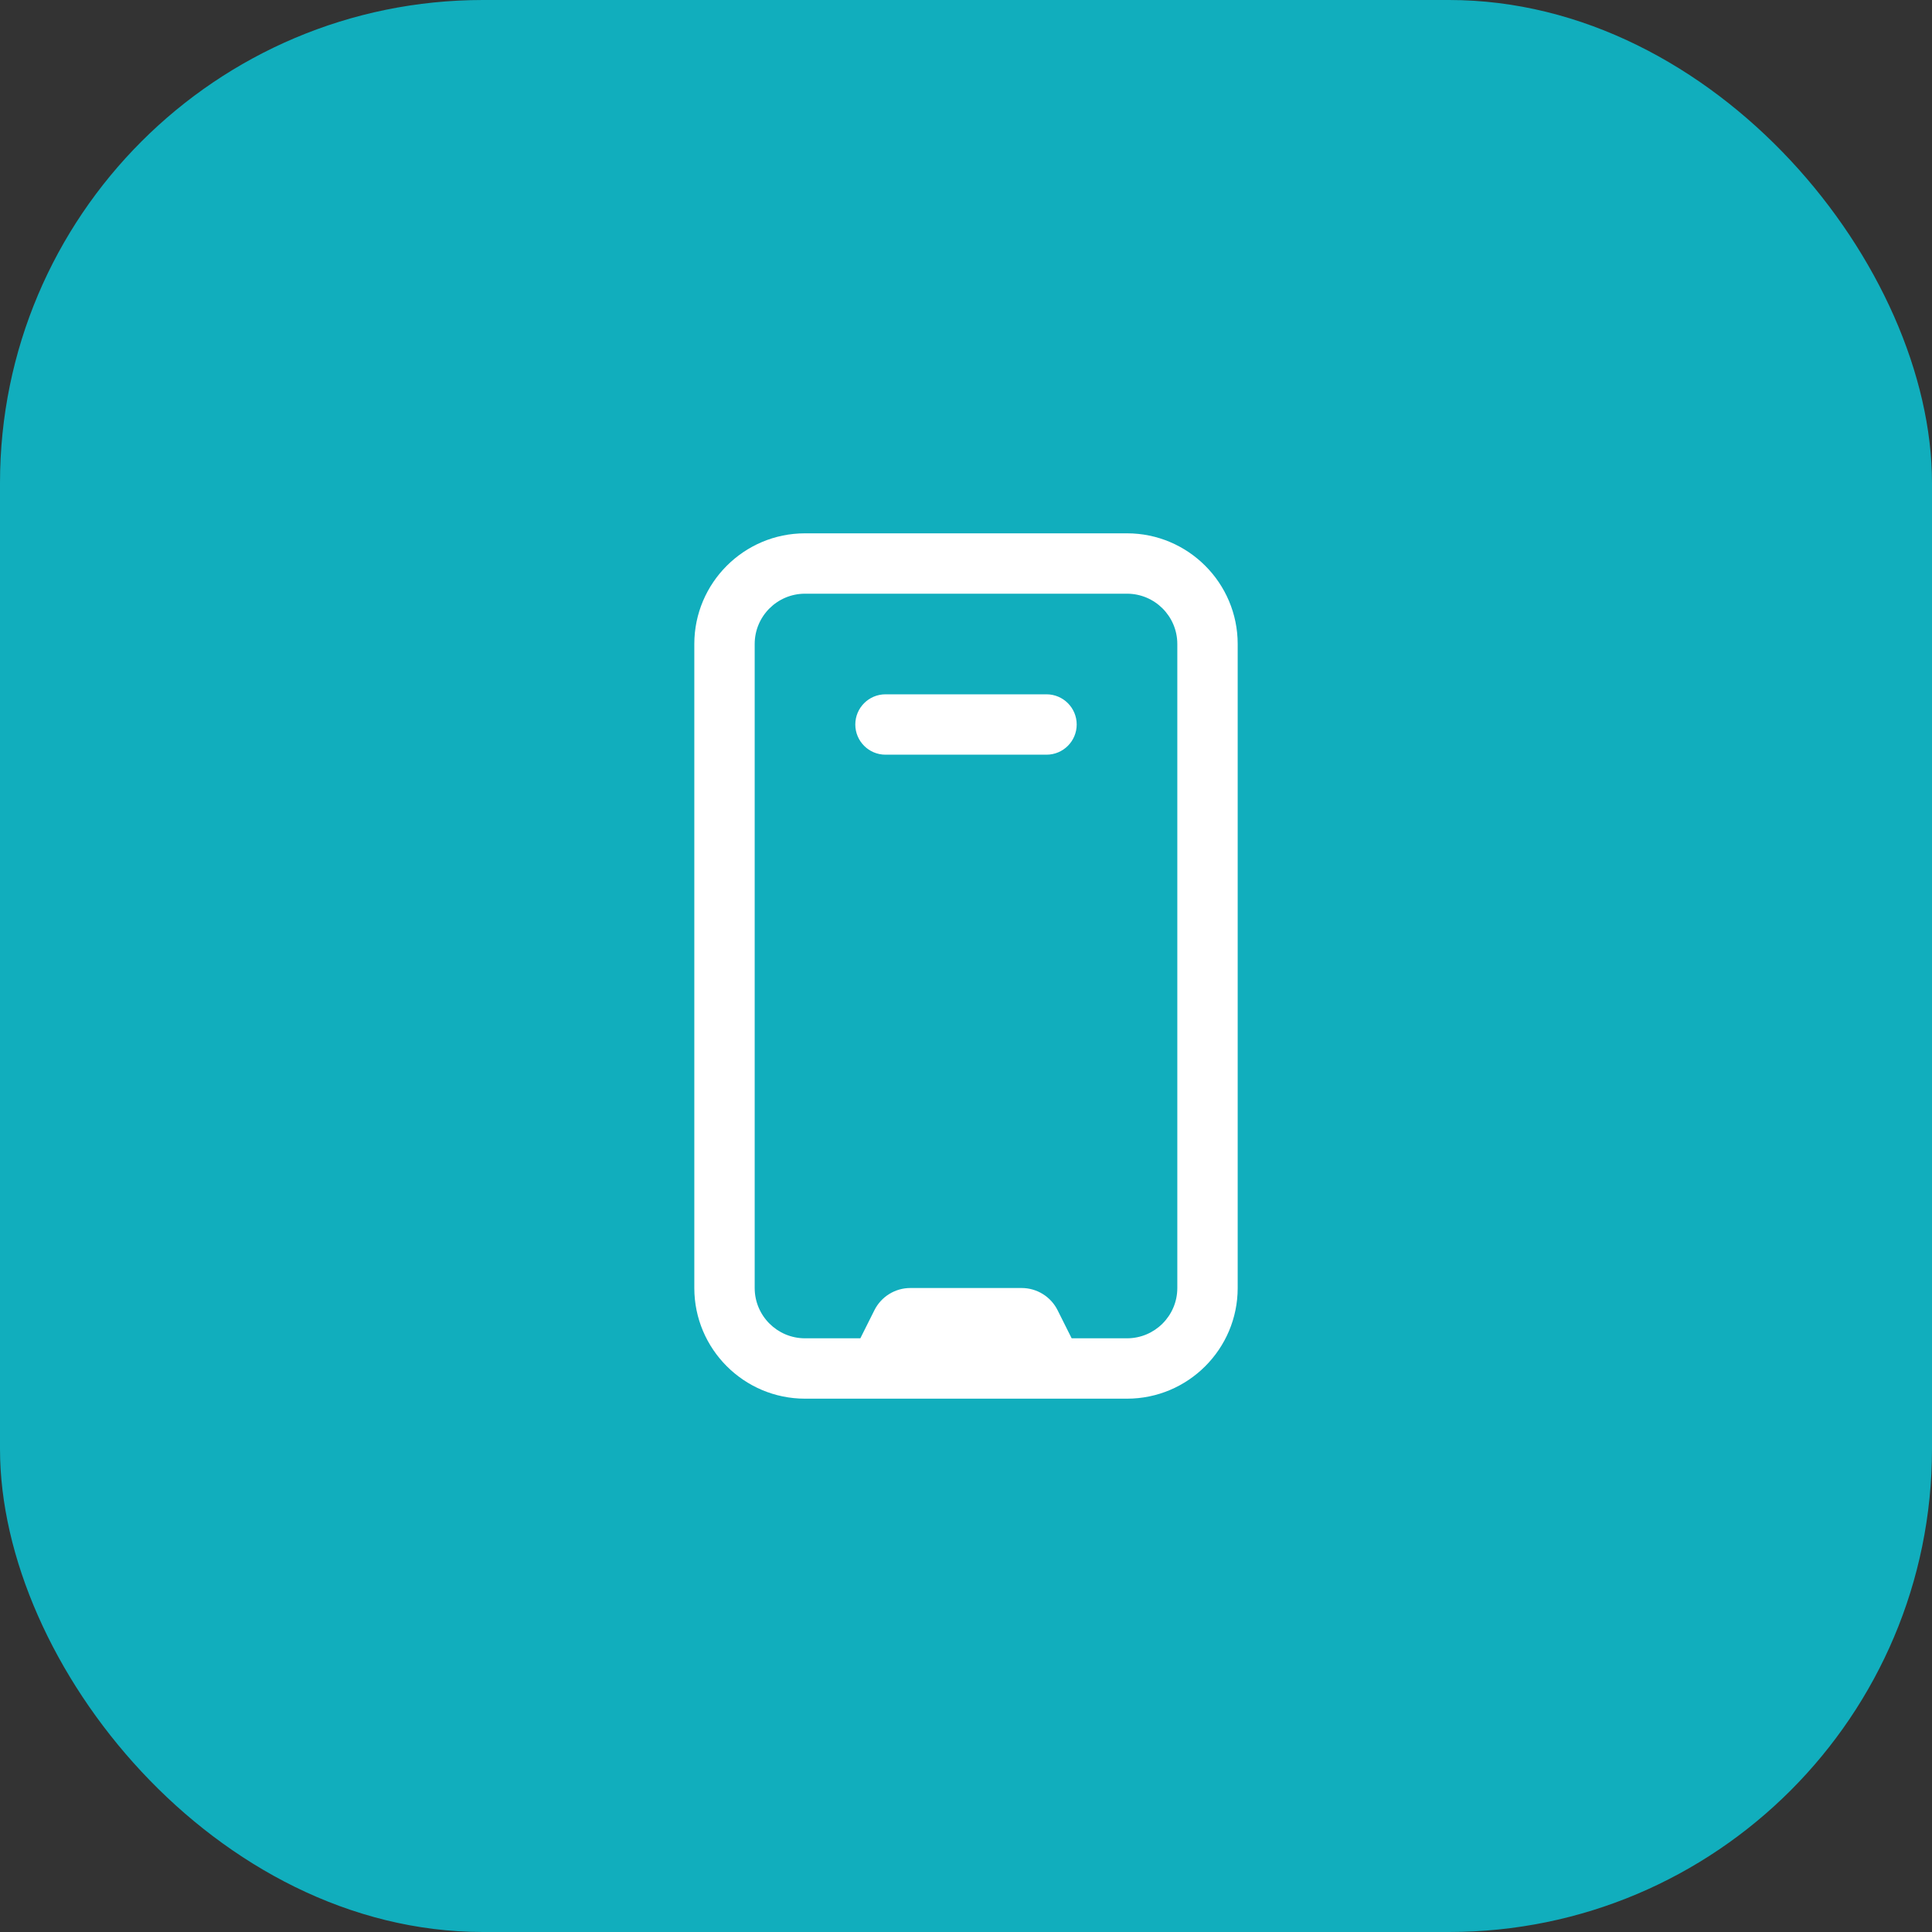
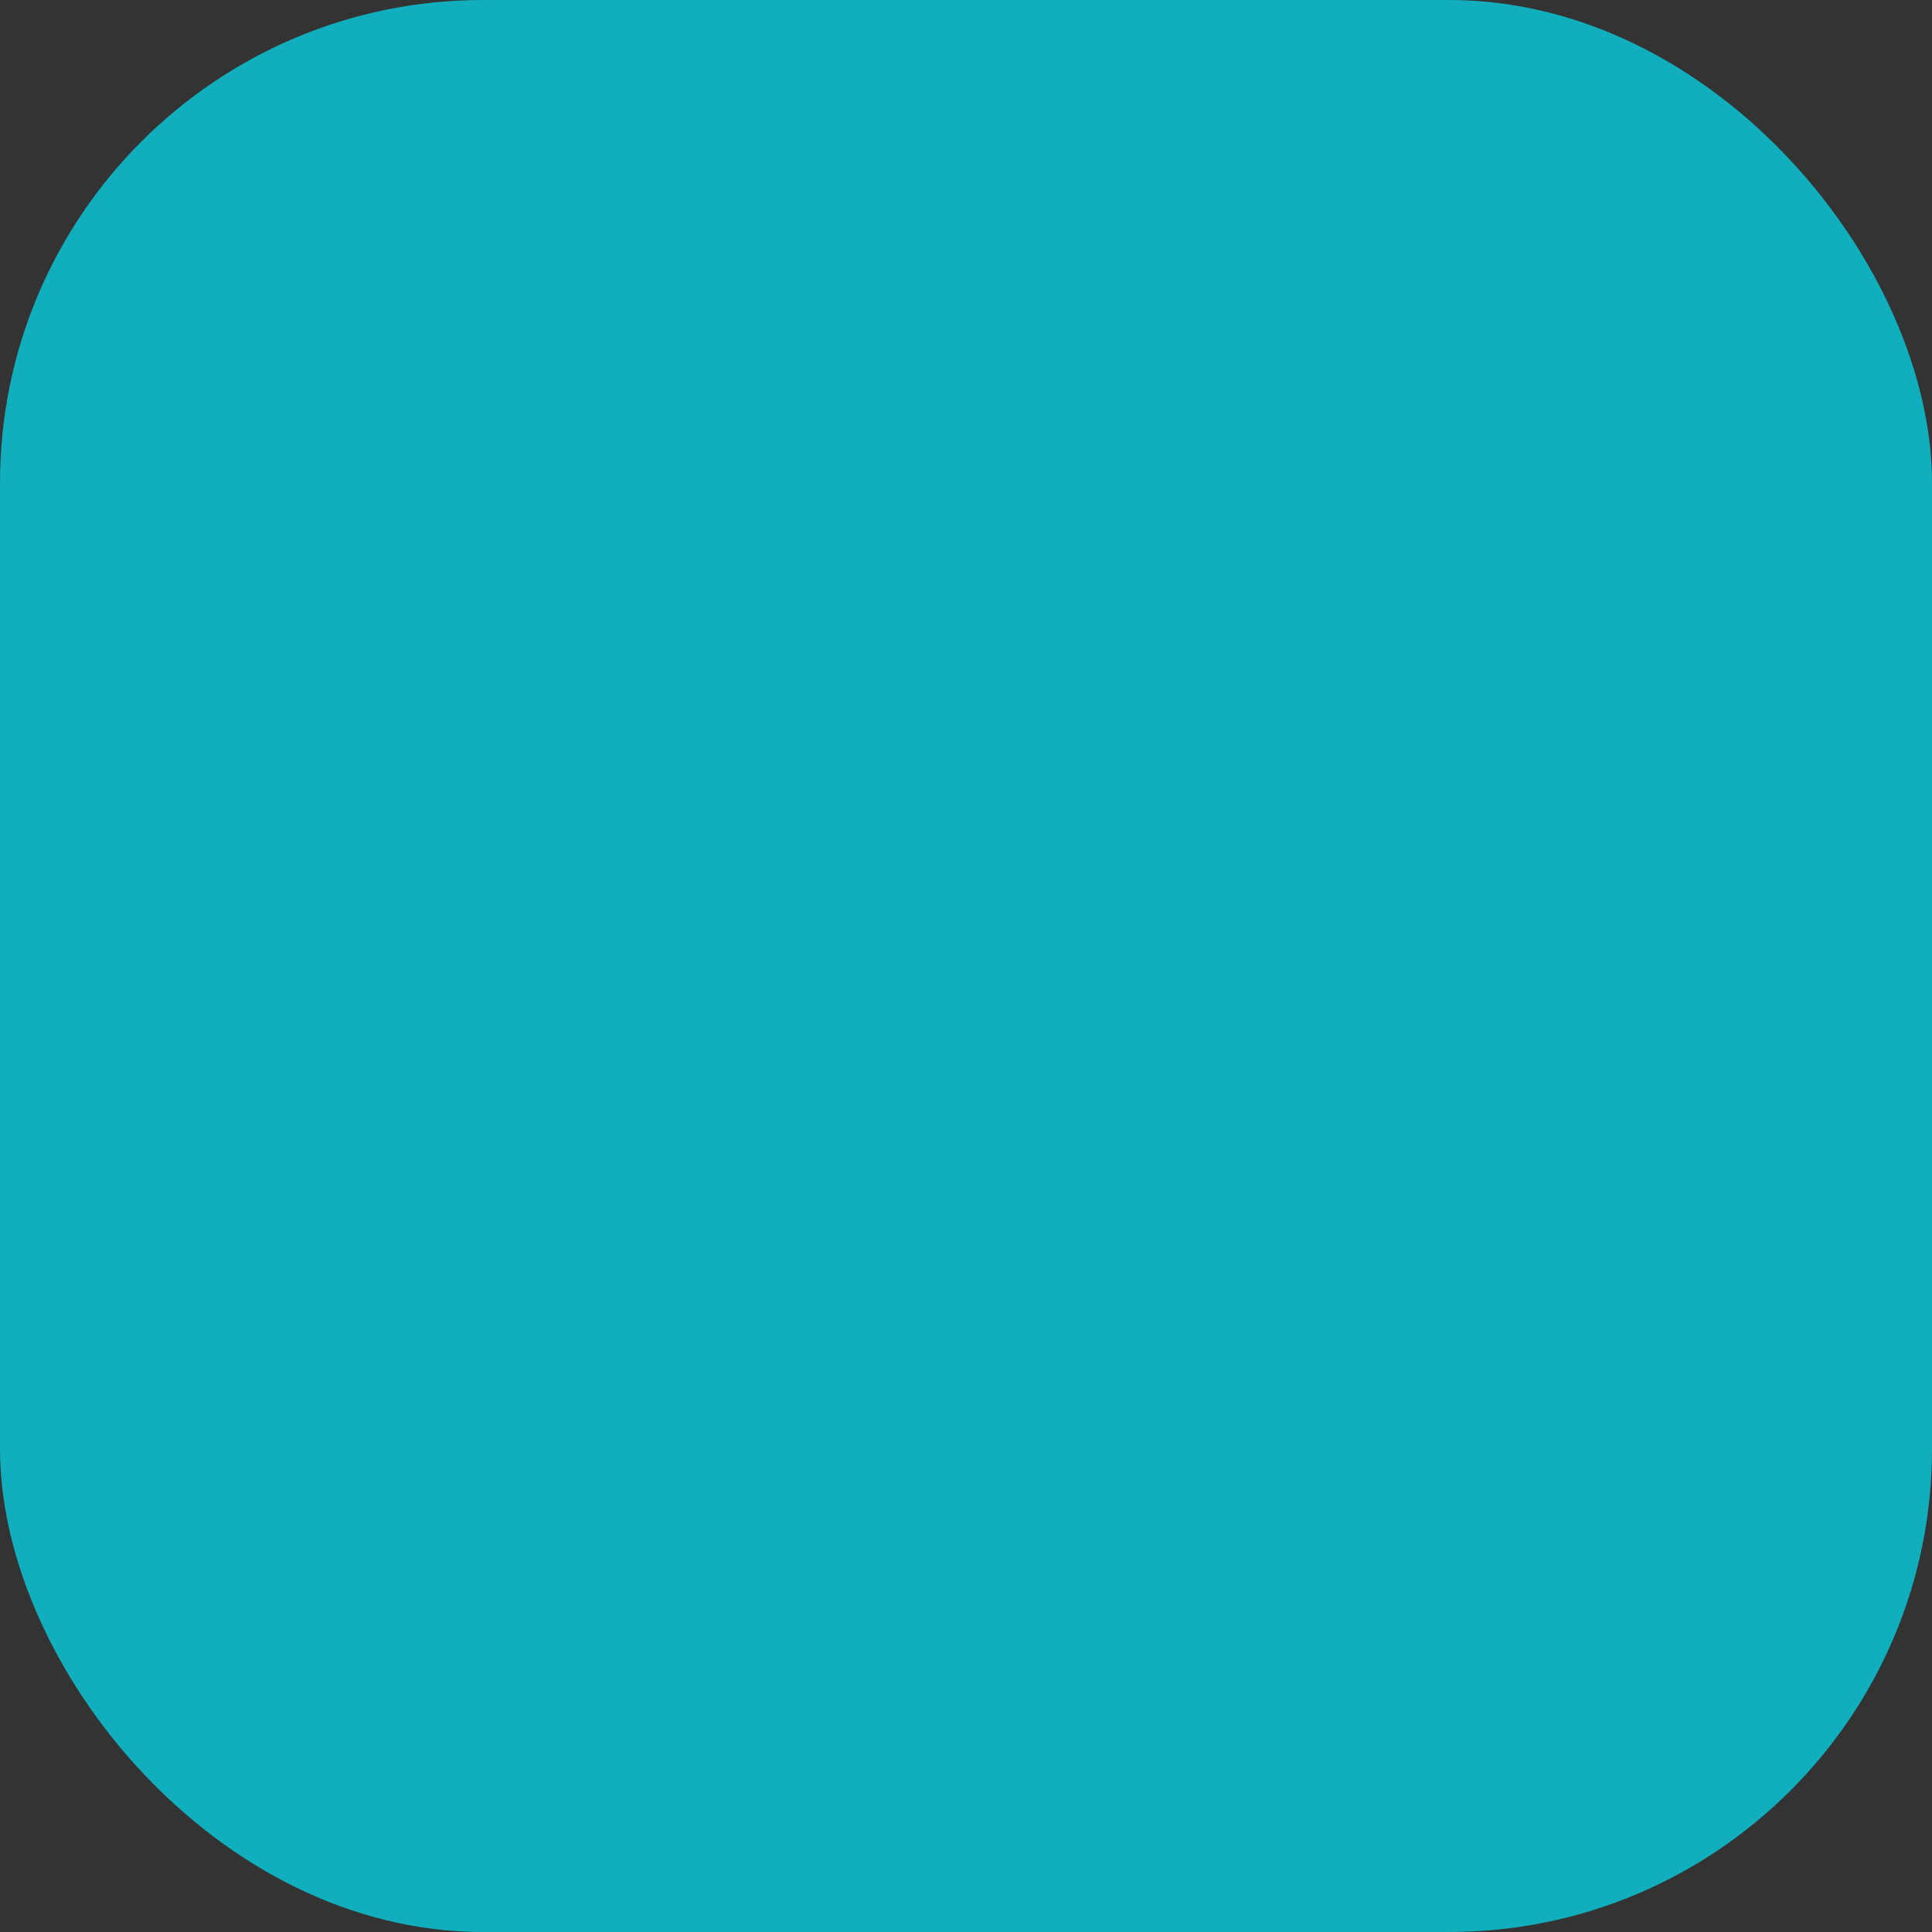
<svg xmlns="http://www.w3.org/2000/svg" width="64" height="64" viewBox="0 0 64 64" fill="none">
  <rect x="0" y="0" width="64" height="64" fill="#333333" stroke="none" />
  <rect width="64" height="64" rx="16" fill="#11AEBD" />
-   <path d="M26.667 46.333L37.333 46.333C39.355 46.333 41 44.689 41 42.667L41 21.333C41 19.311 39.355 17.667 37.333 17.667L26.667 17.667C24.645 17.667 23 19.311 23 21.333L23 42.667C23 44.689 24.645 46.333 26.667 46.333ZM25 21.333C25 20.414 25.747 19.667 26.667 19.667L37.333 19.667C38.253 19.667 39 20.414 39 21.333L39 42.667C39 43.586 38.253 44.333 37.333 44.333L35.5 44.333L35.035 43.404C34.809 42.952 34.348 42.667 33.843 42.667L30.157 42.667C29.652 42.667 29.191 42.952 28.965 43.404L28.5 44.333L26.667 44.333C25.747 44.333 25 43.586 25 42.667L25 21.333ZM28.333 24C28.333 23.448 28.781 23 29.333 23L34.667 23C35.219 23 35.667 23.448 35.667 24C35.667 24.552 35.219 25 34.667 25L29.333 25C28.781 25 28.333 24.552 28.333 24Z" fill="white" />
</svg>